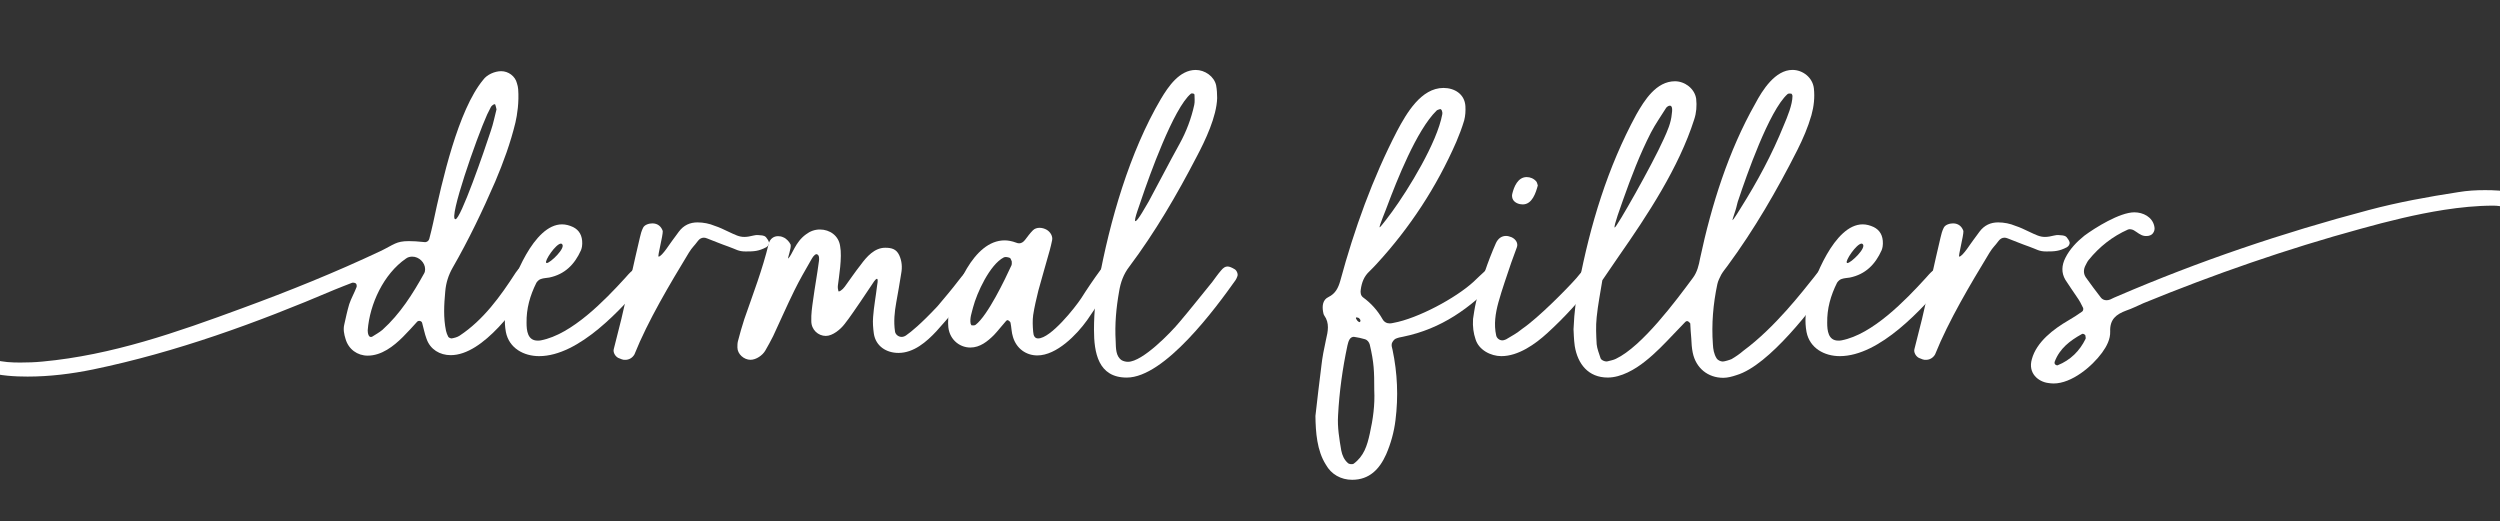
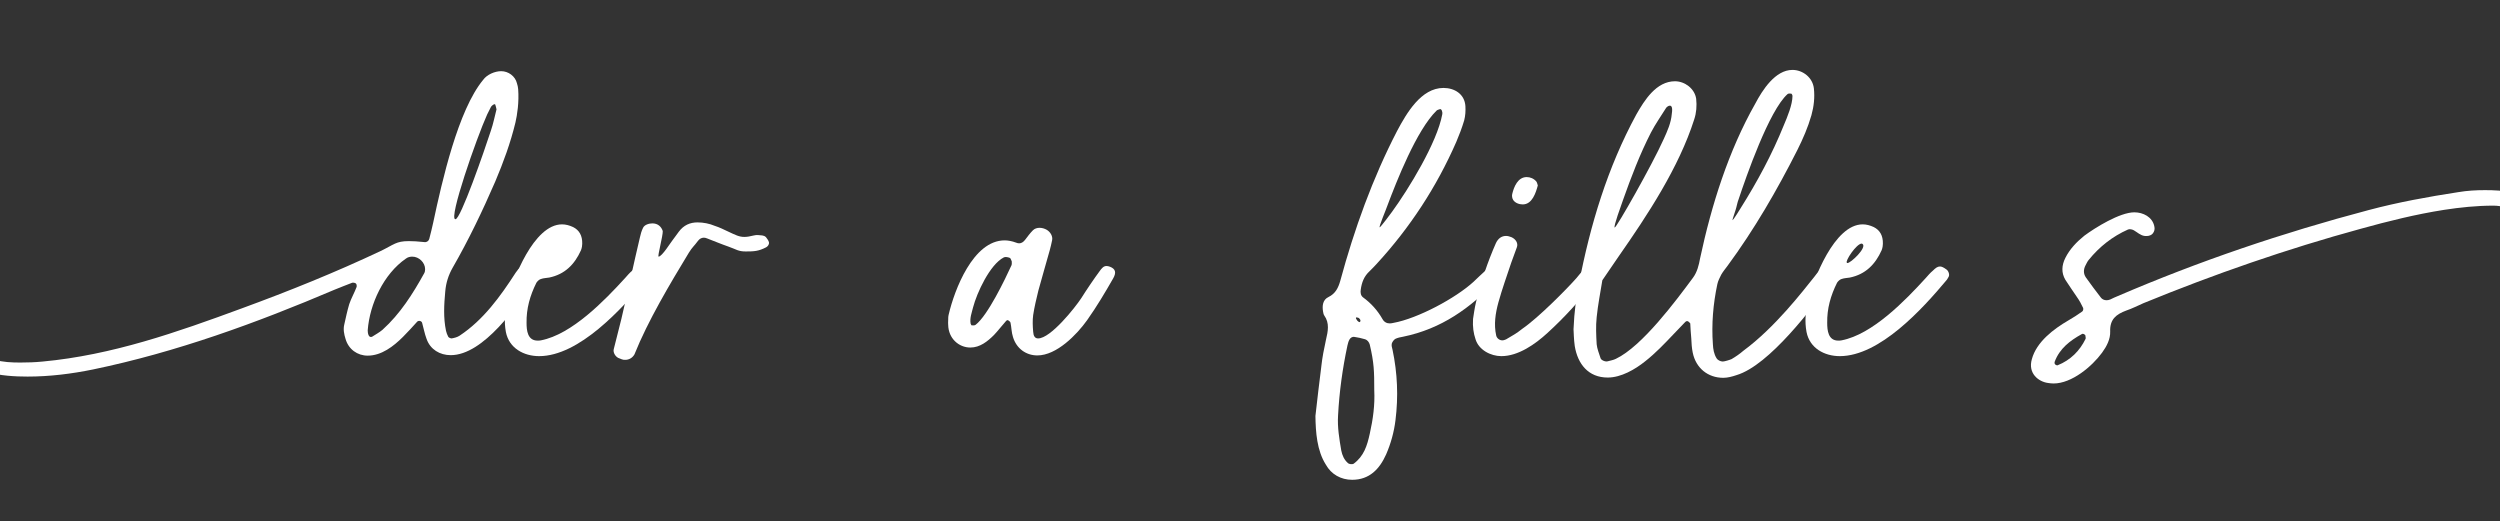
<svg xmlns="http://www.w3.org/2000/svg" id="Layer_1" data-name="Layer 1" version="1.1" viewBox="0 0 2000 417">
  <rect x="0" y="0" width="2000" height="417" fill="#333333" stroke="none" />
  <defs>
    <style> .cls-1 { fill: #fff; stroke-width: 0px; } </style>
  </defs>
  <path class="cls-1" d="M428.15,221.86c-.39.99-.79,1.97-1.38,2.96-12.41,19.51-40,59.31-66.2,59.31-8.67,0-16.35-4.53-19.31-13-1.58-4.14-2.36-8.67-3.55-12.81-.39-1.58-2.76-2.17-3.94-.99-3.74,4.14-7.49,8.28-11.43,12.22-7.49,7.49-17.14,14.97-28.18,14.97-8.28,0-15.37-5.12-17.73-13.4-1.18-3.74-1.97-7.68-.98-11.62,1.18-5.32,2.36-10.84,3.94-16.16,1.58-4.73,4.14-9.06,5.91-13.79.2-.79,0-2.36-.59-2.76-.79-.59-2.17-.79-2.96-.59-4.73,1.77-9.46,3.74-13.99,5.52-62.46,26.6-126.69,50.05-193.29,63.84-17.34,3.55-34.88,5.71-52.41,5.71-20.1,0-46.3-2.56-58.13-20.69-1.58-2.17,0-5.71,2.76-6.3,1.38-.39,2.76-.59,3.94-.59,2.56,0,5.12.79,7.29,2.56.39.39.79.79,1.18,1.18,10.05,11.23,23.05,12.61,37.04,12.61,6.11,0,12.02-.2,17.93-.79,55.37-5.12,107.58-23.45,159.4-42.56,37.63-13.79,74.87-28.77,111.13-45.91,10.64-5.12,12.22-7.88,22.46-7.88,3.15,0,7.29.2,12.61.79,1.77.2,3.35-.99,3.74-2.56,1.18-4.33,2.17-8.67,3.15-13,7.09-33.3,19.9-90.05,40-114.28,2.96-4.14,9.26-6.9,14.38-6.9,5.71,0,11.23,3.94,12.61,9.65.59,1.58.79,3.15.99,4.73.79,10.44-.79,20.69-2.17,26.6-3.94,16.35-9.65,31.92-16.16,47.29-10.25,23.64-21.28,46.7-34.09,68.96-3.35,5.91-5.32,12.02-5.91,18.92-.98,10.64-1.58,21.08.59,31.53.39,1.58.99,3.35,1.77,4.73.39.79,1.97,1.38,2.76,1.38,2.17-.39,4.53-.99,6.31-2.17,19.11-12.61,32.71-31.53,44.92-50.44,2.56-3.74,4.93-6.11,8.67-6.11.98,0,2.17.2,3.55.59,3.35.98,4.73,6.3,3.35,9.26ZM329.83,205.31c-1.77,0-3.55.39-5.12,1.58-17.73,12.22-28.96,36.25-30.54,57.34,0,1.58.39,6.5,3.55,5.12,2.76-1.77,5.71-3.35,8.28-5.52,14.19-12.81,24.24-28.77,33.3-45.12.59-.99.79-2.17.79-3.35,0-5.32-4.93-10.05-10.25-10.05ZM364.31,175.36c3.94.79,23.25-54.97,28.37-70.74,1.97-5.71,3.15-11.82,4.53-17.14-.39-1.58-.59-2.76-.99-3.74-.2-.99-2.56.2-3.55,1.97-.99,1.97-1.97,3.94-2.96,5.91-8.47,18.72-31.13,83.74-25.42,83.74Z" />
-   <path class="cls-1" d="M518.39,221.46c-.59.79-.99,1.97-1.77,2.76-19.11,22.86-53.4,60.69-85.32,60.69-12.22,0-24.04-6.3-26.6-19.31-1.58-8.47-.79-16.75,1.18-24.83,4.33-17.34,21.08-61.28,43.74-61.28,2.96,0,5.91.79,8.87,2.17,4.73,2.36,7.49,6.7,7.29,13.4,0,.99-.2,3.15-.99,5.12-5.12,11.43-13,19.31-25.42,21.87-2.17.39-4.53.39-6.7,1.18-1.38.39-2.76,1.77-3.55,2.96-5.12,10.25-8.08,20.69-7.88,32.12,0,6.11.79,14.19,8.87,14.19.79,0,1.58,0,2.56-.2,24.83-4.73,51.23-32.12,67.39-49.85,1.77-1.97,3.55-4.14,5.71-5.91,2.17-2.17,3.74-3.35,5.71-3.35,1.38,0,2.96.79,5.12,2.37,1.77,1.18,2.76,4.33,1.77,5.91ZM448.83,194.87c-4.14,0-13.6,14.19-11.82,15.37,0,0,.2.2.39.2,2.76,0,15.57-12.22,12.22-15.17-.2-.2-.59-.39-.79-.39Z" />
+   <path class="cls-1" d="M518.39,221.46c-.59.79-.99,1.97-1.77,2.76-19.11,22.86-53.4,60.69-85.32,60.69-12.22,0-24.04-6.3-26.6-19.31-1.58-8.47-.79-16.75,1.18-24.83,4.33-17.34,21.08-61.28,43.74-61.28,2.96,0,5.91.79,8.87,2.17,4.73,2.36,7.49,6.7,7.29,13.4,0,.99-.2,3.15-.99,5.12-5.12,11.43-13,19.31-25.42,21.87-2.17.39-4.53.39-6.7,1.18-1.38.39-2.76,1.77-3.55,2.96-5.12,10.25-8.08,20.69-7.88,32.12,0,6.11.79,14.19,8.87,14.19.79,0,1.58,0,2.56-.2,24.83-4.73,51.23-32.12,67.39-49.85,1.77-1.97,3.55-4.14,5.71-5.91,2.17-2.17,3.74-3.35,5.71-3.35,1.38,0,2.96.79,5.12,2.37,1.77,1.18,2.76,4.33,1.77,5.91ZM448.83,194.87Z" />
  <path class="cls-1" d="M596.61,201.17c-6.11,0-7.29-1.58-13.99-3.94-5.71-1.97-11.23-4.33-16.95-6.5-.98-.39-1.77-.59-2.56-.59-1.97,0-3.55.99-4.73,2.56-3.35,4.53-4.33,4.73-7.29,9.46-15.17,25.02-32.71,54.38-43.54,81.38-1.58,2.76-4.33,4.33-7.29,4.33-.99,0-1.77,0-2.76-.39-.99-.39-1.97-.79-2.96-1.18-2.56-1.38-4.14-4.53-3.55-6.9,1.97-8.08,4.14-16.16,6.11-24.24,4.33-18.33,10.44-46.9,14.78-65.02.59-2.76,1.38-5.52,2.56-7.88,1.18-2.56,4.93-3.55,7.49-3.55,4.33,0,7.09,2.56,8.28,6.11.2,3.74-4.33,20.29-3.35,20.49,2.76,0,9.85-11.62,11.23-13.2,1.77-2.17,3.35-4.73,4.93-6.7,3.94-5.32,9.06-7.49,14.98-7.49,4.73,0,9.65.99,13.79,2.76,3.74,1.18,7.29,2.96,10.64,4.53,5.91,2.76,8.87,4.33,13,4.33,2.17,0,4.53-.39,7.68-1.18,2.17-.59,4.53-.2,6.7,0,.99.2,1.97.39,2.96,1.38.79.99,1.97,2.56,2.36,3.94.39,1.77-.79,3.35-2.17,4.14-6.11,3.15-9.65,3.35-16.35,3.35Z" />
-   <path class="cls-1" d="M670.69,232.89c.2.99,3.35-.99,5.12-3.55,4.33-5.91,8.28-11.82,12.81-17.54,4.73-6.5,11.03-13.6,19.51-13.6,5.12,0,8.87.98,11.23,5.91,2.17,4.73,2.56,9.65,1.58,14.78-1.18,7.68-2.56,15.37-3.94,23.05-1.38,7.68-2.17,15.37-.99,23.25.2,1.97,2.36,4.33,5.32,4.33,1.38,0,2.96-.59,4.53-1.97,2.36-1.58,10.64-8.08,24.24-22.66,6.11-7.29,11.03-13,16.75-20.49,1.77-2.36,3.55-4.53,5.52-6.5,2.17-2.17,4.33-3.35,6.5-3.35,1.58,0,3.15.79,4.73,2.76.59.98.79,2.17.59,3.15-1.18,5.71-29.56,38.62-35.07,44.53-7.88,8.47-18.13,17.34-30.34,17.34-9.65,0-18.13-5.32-19.7-15.37-.59-4.33-.99-8.87-.59-13.4.59-8.28,2.17-16.35,3.15-24.83,0-.79,1.18-5.12,0-5.71-1.38,0-3.55,3.94-4.14,4.73-3.15,4.53-6.11,9.26-9.26,13.79-4.14,5.91-8.08,12.02-12.61,17.73-3.15,4.14-9.46,9.46-14.97,9.46-6.11,0-11.62-4.93-11.62-11.82-.2-5.52.59-11.03,1.38-16.55,1.38-10.44,3.35-20.89,4.73-31.53.2-1.38.59-5.12-1.97-5.52-1.77.2-3.35,2.96-4.14,4.33-4.73,8.28-9.46,16.35-13.6,24.83-5.91,12.02-11.23,24.24-16.95,36.45-1.97,3.94-4.14,7.88-6.31,11.62-2.17,3.74-7.29,7.29-11.82,7.29-5.12,0-10.44-4.53-10.44-9.85,0-1.77,0-3.35.39-4.93,1.58-5.91,3.15-11.82,5.12-17.73,6.9-19.9,14.58-39.8,19.51-60.29.98-3.94,3.94-6.11,7.49-6.11,1.38,0,2.76.2,4.33.98,2.17.79,4.73,3.55,5.71,5.71.79,2.56-2.56,11.23-1.97,11.23,3.35-2.96,5.52-13,14.19-19.31,3.35-2.56,7.09-3.94,11.23-3.94,7.88,0,14.98,4.93,16.16,13.2,1.77,9.06-.99,25.02-1.77,31.53-.2,1.58,0,3.15.39,4.53Z" />
  <path class="cls-1" d="M758.96,251.61c4.53-19.51,19.51-59.31,44.73-59.31,2.76,0,5.91.59,9.06,1.77.99.39,1.77.59,2.56.59,1.77,0,3.35-.98,4.73-2.76,1.97-2.56,3.94-5.32,6.31-7.68,1.38-1.38,3.35-1.97,5.32-1.97s3.94.59,5.71,1.58c2.96,1.77,4.93,5.12,4.33,8.28-.59,2.76-1.18,5.52-1.97,8.28-2.96,10.64-6.11,21.28-9.06,32.12-1.58,6.5-3.15,13-4.14,19.51-.59,4.33-.39,8.87,0,13.4.2,3.35,1.38,5.32,3.94,5.32,10.05,0,29.56-24.63,34.48-32.12,4.33-6.9,10.64-16.16,14.58-21.48,1.97-2.76,3.35-4.33,5.71-4.33.79,0,1.77.2,2.76.59,4.53,1.77,5.12,4.73,2.56,9.26-6.31,11.03-13.2,22.66-20.89,33.5-8.28,11.63-24.43,28.18-39.8,28.18-9.06,0-16.75-5.52-19.51-14.78-1.18-3.55-1.18-7.68-1.97-11.43-.2-.79-1.18-1.38-1.97-1.97-.2-.2-1.18.2-1.38.39-3.35,3.74-6.5,7.88-9.85,11.43-5.12,5.12-11.23,10.05-18.92,10.05-9.26,0-17.54-7.29-17.73-18.13-.2-.99,0-2.17,0-3.94,0-.99,0-2.76.39-4.33ZM807.82,206.29c-1.58-.59-3.55-.99-4.73-.39-11.23,5.71-21.67,28.57-24.63,40-.99,4.14-2.76,8.47-1.97,13,.2.39.59,1.38.79,1.38.99,0,2.36.2,3.15-.39,9.65-7.29,23.64-36.45,28.77-47.68.39-.99.2-2.17.2-3.15-.59-.99-.79-2.56-1.58-2.76Z" />
-   <path class="cls-1" d="M878.95,225.21c8.87-48.27,24.63-103.44,49.85-146.2,5.91-9.85,14.78-23.05,27.78-23.05,7.29,0,14.78,5.12,16.35,12.41.59,3.35.79,6.7.79,10.05-.39,14.78-9.46,33.89-16.35,46.89-15.96,30.74-33.3,60.49-53.99,88.08-4.53,5.91-6.9,12.41-8.08,19.7-2.36,13.2-3.55,26.4-2.76,39.8.2,5.71,0,12.22,4.93,15.37,1.58.79,3.15,1.18,4.93,1.18,11.63,0,34.28-23.45,40.98-31.53,9.06-10.64,17.54-21.48,26.4-32.31,2.36-3.15,4.53-6.3,7.09-9.26,1.77-2.17,3.35-3.15,5.12-3.15,1.58,0,3.35.79,5.71,2.17,1.77.99,2.96,4.14,2.17,5.71-.39.99-.79,2.17-1.38,2.96-15.76,22.26-56.75,78.03-87.09,78.03-22.86,0-26.21-19.9-26.21-38.23,0-15.57,1.58-27.19,3.74-38.62ZM918.75,161.57c8.47-15.57,16.35-31.13,25.02-46.7,5.32-9.65,9.26-20.1,11.62-30.93.59-2.56.2-5.52.2-8.28,0-.2-.59-.79-.99-.79-.59-.2-1.38-.2-1.77,0-13.99,11.43-33.69,66.8-39.41,83.74-1.18,3.94-6.7,17.93-5.12,18.32,1.97,0,8.67-12.61,10.44-15.37Z" />
  <path class="cls-1" d="M1057.06,292.99c.79-7.09,2.17-14.19,3.74-21.28,1.58-6.7,2.96-13.2-1.38-19.31-.59-.79-.79-2.17-.98-3.15-.79-4.73-.2-9.46,4.33-11.62,5.71-2.76,7.88-7.49,9.46-13,11.23-41.38,25.81-81.97,45.52-120,7.49-13.99,19.11-34.28,37.04-34.28,8.87,0,16.95,4.93,17.54,14.58.2,3.74,0,7.68-.99,11.43-1.77,5.91-3.94,11.62-6.3,17.14-15.76,36.06-37.04,68.57-63.64,97.53-1.97,1.97-3.74,4.14-5.71,5.91-4.53,4.14-6.3,9.06-7.09,14.78-.39,2.36,0,4.73,1.77,6.11,6.5,4.73,11.62,10.44,15.57,17.34,1.38,2.56,3.55,3.55,5.91,3.55.99,0,1.77-.2,2.76-.39,19.7-3.55,50.05-19.9,64.23-32.91,3.15-2.96,6.31-6.11,9.66-9.06,1.58-1.58,3.55-2.17,5.52-2.17,1.18,0,2.56.2,3.94.79,5.12,1.97,2.96,5.91-.59,9.46-21.28,22.07-44.14,38.62-74.87,44.92-2.17.39-4.33.79-6.3,1.77-1.18.79-2.36,2.36-2.76,3.74-.39,1.58.2,3.35.59,4.93,3.94,18.72,4.73,37.44,2.36,56.35-1.18,9.66-3.74,18.72-7.49,27.39-5.32,11.82-13.4,20.29-27.19,20.29-8.87,0-16.75-4.33-21.08-12.22-7.09-11.23-8.08-25.81-8.28-38.82,1.58-13.2,2.96-26.6,4.73-39.8ZM1095.88,275.85c-.59-2.17-1.97-3.94-4.14-4.53-2.76-.79-5.32-1.38-8.08-1.77-1.97-.39-3.35.79-4.14,2.17-.79,1.38-1.18,3.15-1.58,4.73-3.94,18.52-6.5,37.04-7.49,55.96-.59,9.46.99,18.72,2.56,27.98.79,3.94,2.36,7.49,5.32,10.05.99.98,3.55,1.18,4.53.59,8.28-6.11,10.84-14.38,13-24.24,2.56-11.43,4.14-22.86,3.55-34.68,0-15.37-.2-21.87-3.55-36.25ZM1084.85,254.96c.59.99.99,1.97,2.56,2.76.39.2,2.17-1.18-.39-3.35-.79-.2-2.76-1.18-2.17.59ZM1153.81,91.42c.39-1.97-.59-4.33-1.77-4.14-.99.39-2.17.59-2.76,1.18-15.96,15.57-31.92,56.16-39.6,76.65-.59,1.97-6.9,16.75-5.91,16.75.79-.2,9.06-11.23,9.85-12.41,13.2-18.13,36.06-55.37,40.2-78.03Z" />
  <path class="cls-1" d="M1277.94,221.66c-.99,1.38-1.77,2.96-2.76,4.14-11.23,14.58-23.64,28.18-37.24,40.59-9.65,8.87-23.25,18.52-36.85,18.52-8.47,0-18.13-4.93-20.69-13.6-1.58-4.73-2.36-9.65-1.97-16.16.59-3.55,1.18-8.47,2.36-13.4,3.94-16.16,9.26-32.12,15.96-47.29,1.77-3.74,4.53-5.71,8.08-5.71,1.38,0,2.76.39,4.33.99,3.55,1.58,5.52,4.93,4.33,8.08-1.38,4.14-3.15,8.28-4.53,12.41-3.55,10.64-7.29,21.08-10.25,31.72-2.36,8.67-3.74,17.54-1.77,26.4.39,1.97,2.36,3.94,4.93,3.94.99,0,1.97-.39,2.96-.79,4.73-2.76,8.67-4.93,13-8.47,13.2-9.06,36.06-32.31,43.35-40.59,1.77-2.17,3.55-4.34,5.32-6.31,1.77-1.77,3.15-2.76,4.73-2.76,1.38,0,2.96.79,5.12,2.37,1.58.98,2.36,4.33,1.58,5.91ZM1218.24,163.54c-2.96,0-6.11-1.18-7.68-3.55-.79-1.18-1.18-3.35-.79-4.73,1.38-5.91,4.53-13.6,11.62-13.6,2.76,0,5.71,1.18,7.68,3.55.59.79.79,1.97,1.18,3.15-1.58,5.91-4.53,15.17-12.02,15.17Z" />
  <path class="cls-1" d="M1461.38,213.58c2.17,0,4.14,1.18,5.71,3.55.39.98.79,2.17.59,3.15-.39,1.58-1.18,3.15-2.17,4.53-15.37,21.28-50.05,67.39-76.25,75.27-3.55,1.18-7.09,2.17-10.64,2.17-12.22,0-21.87-7.68-24.43-20.1-.79-3.74-.99-7.68-1.18-11.63-.39-3.94-.59-7.68-.79-11.62,0-.39-.59-.79-.99-1.18-.79-.99-1.97-1.18-2.96-.2-3.15,3.15-6.11,6.5-9.26,9.65-7.29,7.68-14.58,15.37-22.86,21.87-8.08,6.5-19.31,13-29.95,13-15.57,0-24.04-10.84-26.4-25.22-.79-5.52-.79-11.03-.98-13.4.59-14.38,2.17-25.42,4.33-36.45,9.06-47.09,22.86-93,45.91-135.36,6.5-11.43,15.96-26.6,30.93-26.6,7.88,0,15.76,5.91,16.95,13.99.59,5.71.2,11.23-1.58,16.55-12.22,38.42-37.44,76.65-60.29,109.36-4.33,6.5-8.87,12.81-13.2,19.31-1.58,9.85-3.55,19.7-4.53,29.55-.79,7.29-.39,14.58,0,21.67.39,3.74,1.97,7.49,3.15,11.23.59,1.58,3.94,2.96,5.71,2.36,2.17-.59,4.53-.98,6.5-1.97,21.08-10.05,48.08-46.5,61.67-64.83,3.35-4.53,4.73-10.05,5.71-15.57,9.06-42.36,22.66-85.91,44.14-123.74,5.71-10.84,15.96-26.99,29.75-26.99,8.28,0,16.16,6.11,17.14,14.78.79,7.29,0,14.38-1.97,21.48-2.76,9.65-6.7,18.72-11.23,27.78-16.35,32.31-34.48,63.64-55.96,92.8-1.77,2.36-3.55,4.53-4.93,6.9-1.18,2.36-2.56,4.93-3.15,7.68-3.35,15.76-4.73,31.92-3.55,48.08.2,3.94.79,7.68,2.96,11.23.79,1.38,3.15,2.56,4.93,2.56,1.38,0,5.91-1.38,7.09-1.97,3.35-1.97,6.5-4.14,9.46-6.7,25.42-18.72,47.49-47.68,56.55-58.91,2.17-2.96,6.11-8.08,10.05-8.08ZM1291.73,182.06c1.18.59,29.95-50.05,39.21-70.74,2.96-6.5,5.91-13,6.5-20.29.79-5.12-.2-6.5-1.58-6.5-1.18,0-2.56,1.18-2.96,1.77-4.14,6.7-8.67,13-12.22,19.9-8.87,17.34-15.76,35.47-22.26,53.79-1.58,4.53-7.68,21.08-6.7,22.07ZM1385.91,176.15c.79,0,6.11-8.87,6.5-9.46,13.4-21.28,25.22-43.15,34.68-66.6,2.76-6.5,6.9-16.35,6.9-23.45-.2-.99-.79-1.77-.99-1.77-.98,0-2.36-.2-2.96.39-14.78,13.2-33.1,66.01-39.21,84.33-.79,1.97-1.18,4.14-1.77,6.31,0,.59-3.35,10.25-3.15,10.25Z" />
  <path class="cls-1" d="M1558.91,221.46c-.59.79-.98,1.97-1.77,2.76-19.11,22.86-53.4,60.69-85.32,60.69-12.22,0-24.04-6.3-26.6-19.31-1.58-8.47-.79-16.75,1.18-24.83,4.33-17.34,21.08-61.28,43.74-61.28,2.96,0,5.91.79,8.87,2.17,4.73,2.36,7.49,6.7,7.29,13.4,0,.99-.2,3.15-.99,5.12-5.12,11.43-13,19.31-25.42,21.87-2.17.39-4.53.39-6.7,1.18-1.38.39-2.76,1.77-3.55,2.96-5.12,10.25-8.08,20.69-7.88,32.12,0,6.11.79,14.19,8.87,14.19.79,0,1.58,0,2.56-.2,24.83-4.73,51.23-32.12,67.39-49.85,1.77-1.97,3.55-4.14,5.71-5.91,2.17-2.17,3.74-3.35,5.71-3.35,1.38,0,2.96.79,5.12,2.37,1.77,1.18,2.76,4.33,1.77,5.91ZM1489.35,194.87c-4.14,0-13.6,14.19-11.82,15.37,0,0,.2.2.39.2,2.76,0,15.57-12.22,12.22-15.17-.2-.2-.59-.39-.79-.39Z" />
-   <path class="cls-1" d="M1637.13,201.17c-6.11,0-7.29-1.58-13.99-3.94-5.71-1.97-11.23-4.33-16.95-6.5-.99-.39-1.77-.59-2.56-.59-1.97,0-3.55.99-4.73,2.56-3.35,4.53-4.33,4.73-7.29,9.46-15.17,25.02-32.71,54.38-43.54,81.38-1.58,2.76-4.33,4.33-7.29,4.33-.99,0-1.77,0-2.76-.39-.99-.39-1.97-.79-2.96-1.18-2.56-1.38-4.14-4.53-3.55-6.9,1.97-8.08,4.14-16.16,6.11-24.24,4.33-18.33,10.44-46.9,14.78-65.02.59-2.76,1.38-5.52,2.56-7.88,1.18-2.56,4.93-3.55,7.49-3.55,4.33,0,7.09,2.56,8.28,6.11.2,3.74-4.33,20.29-3.35,20.49,2.76,0,9.85-11.62,11.23-13.2,1.77-2.17,3.35-4.73,4.93-6.7,3.94-5.32,9.06-7.49,14.97-7.49,4.73,0,9.66.99,13.79,2.76,3.74,1.18,7.29,2.96,10.64,4.53,5.91,2.76,8.87,4.33,13,4.33,2.17,0,4.53-.39,7.68-1.18,2.17-.59,4.53-.2,6.7,0,.98.2,1.97.39,2.96,1.38.79.99,1.97,2.56,2.36,3.94.39,1.77-.79,3.35-2.17,4.14-6.11,3.15-9.66,3.35-16.35,3.35Z" />
  <path class="cls-1" d="M2021.94,175.16c-3.55.79-7.29,0-9.26-2.56-4.73-6.5-11.43-8.08-18.13-8.08-13,0-26.4,1.38-39.21,3.35-22.66,3.55-44.73,9.06-66.8,15.17-59.11,16.16-117.04,36.26-173.79,59.51-4.53,1.97-9.06,4.33-13.79,5.91-7.88,2.96-13.2,6.9-12.81,16.75.2,6.11-2.76,11.82-6.5,16.95-8.08,11.03-24.24,24.63-38.82,24.63-1.38,0-2.96-.2-4.33-.39-7.68-.99-16.35-7.68-13-19.11,3.74-13.79,17.34-24.04,29.16-30.93,3.74-2.17,7.49-4.53,11.03-7.09.79-.39,1.18-2.17.79-2.96-1.38-2.96-2.96-5.91-4.93-8.67-2.96-4.53-6.3-9.06-9.26-13.79-3.35-5.71-2.96-11.62,0-17.54,3.55-7.09,9.06-12.81,15.17-17.73,8.47-6.31,28.37-18.72,40-18.72,7.09,0,14.38,3.74,15.96,11.03.59,2.17.2,4.33-1.38,6.11-1.77,1.77-3.94,1.97-6.3,1.77-3.35-.39-5.91-2.96-8.67-4.53-1.38-.79-3.55-1.18-4.73-.59-12.41,5.52-22.86,13.79-31.33,24.24-1.18,1.38-1.77,2.96-2.56,4.33-1.77,3.35-1.77,6.7.2,9.65,3.94,5.52,7.88,10.84,12.02,16.16.99,1.38,2.76,2.17,4.53,2.17.99,0,1.97-.2,2.96-.59,1.97-.99,4.14-1.97,6.11-2.76,65.02-27.98,132.01-50.64,200.58-68.77,23.64-6.3,47.68-10.64,71.92-14.38,7.09-1.18,13.99-1.58,21.08-1.58,13.79,0,32.31.79,38.42,15.57,1.18,3.15-.99,6.9-4.33,7.49ZM1668.25,268.16c-.39-.39-.79-.79-1.38-.99-.39-.2-1.18-.2-1.58.2-9.26,5.12-17.54,11.43-21.48,21.87-.39,1.18-.2,2.17.99,2.76.39.2.99.39,1.38.2,10.25-4.14,17.54-11.43,22.27-21.08.39-.79-.2-1.97-.2-2.96Z" />
</svg>